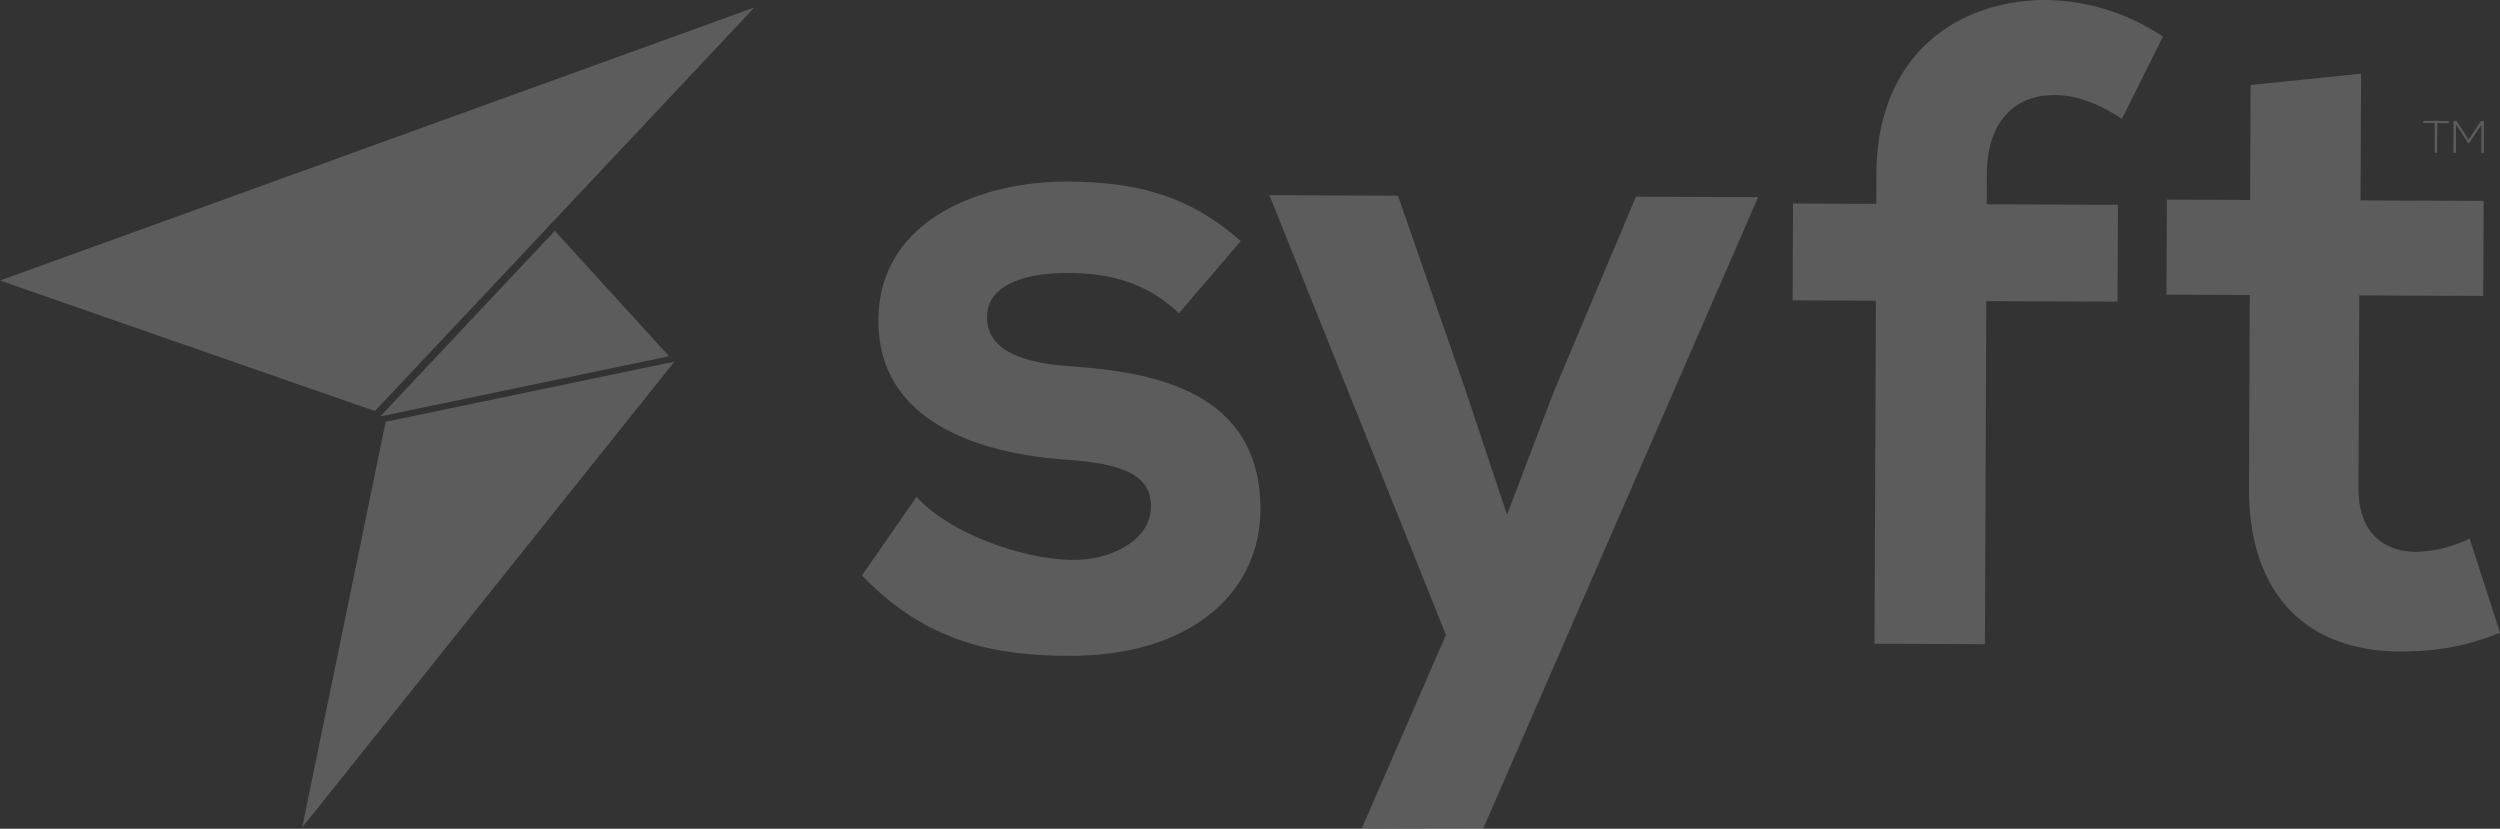
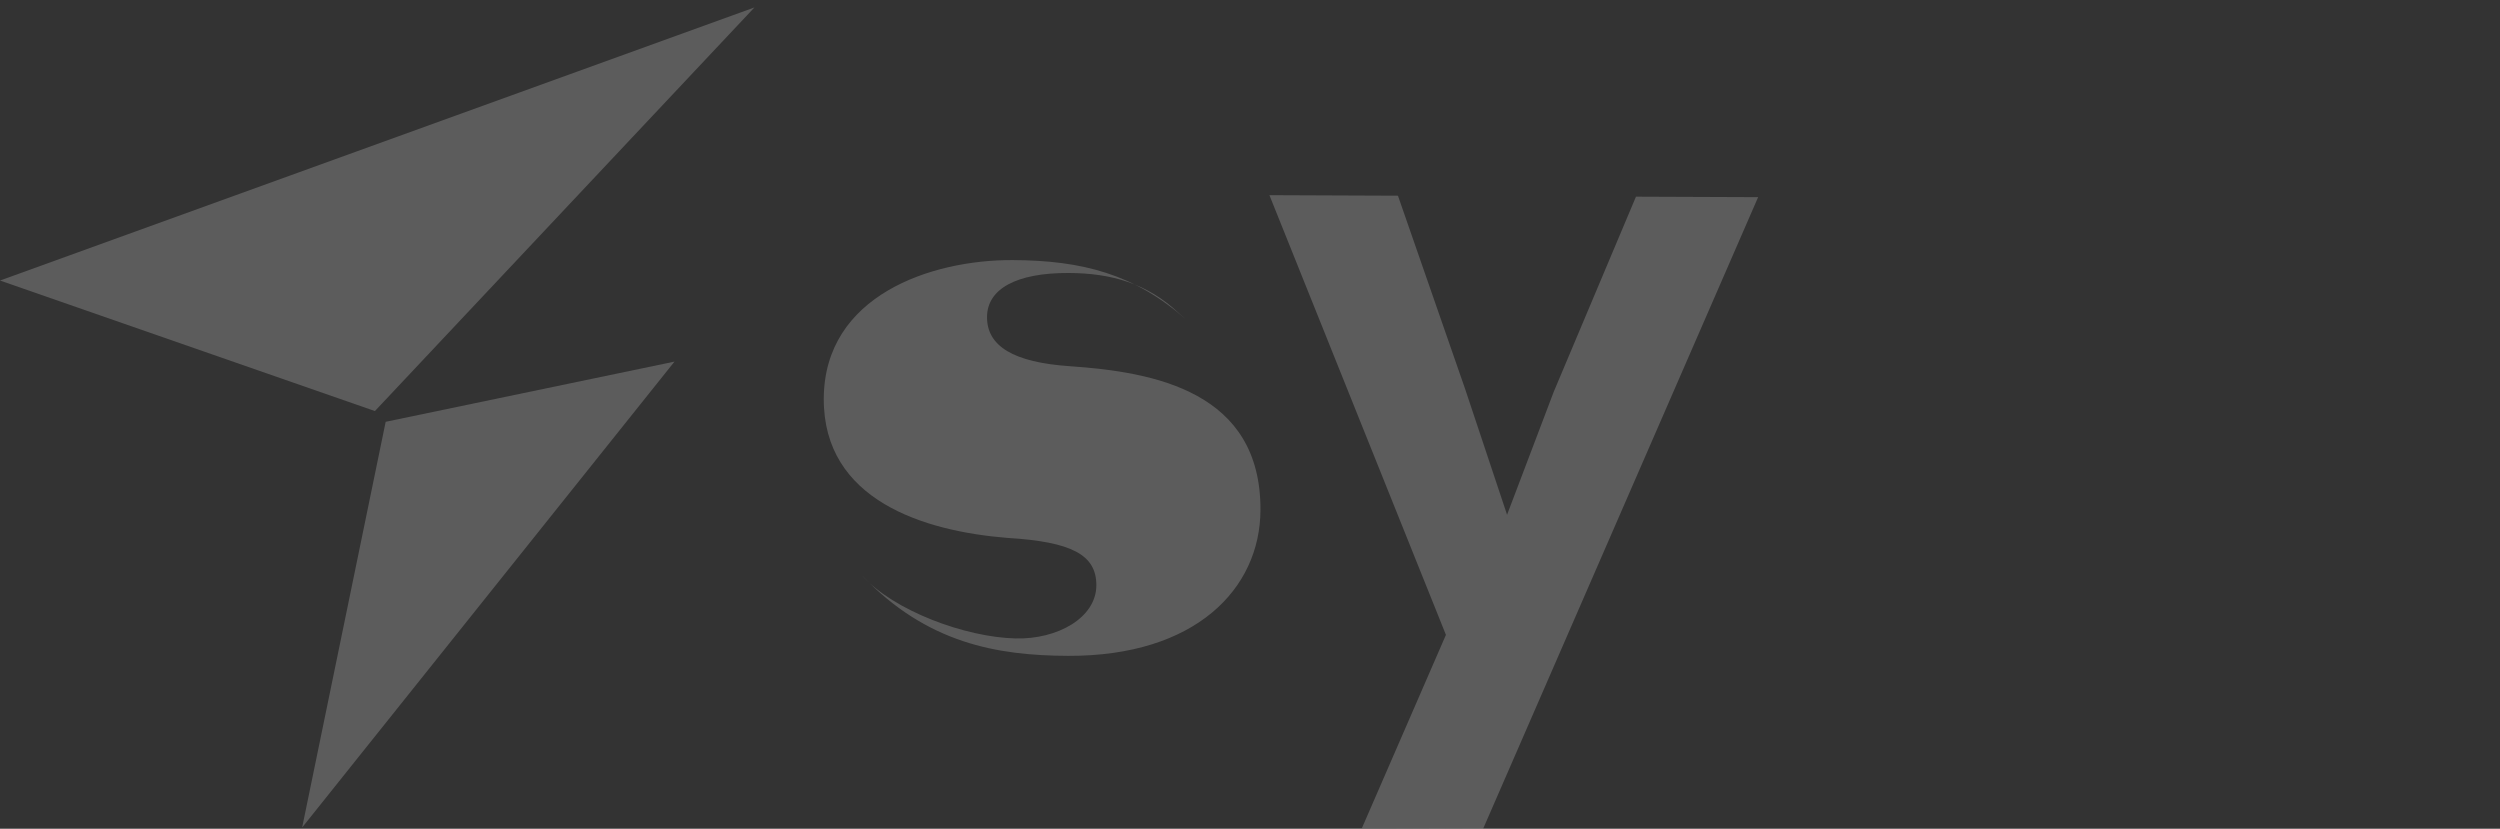
<svg xmlns="http://www.w3.org/2000/svg" width="655.298" height="217.222" viewBox="0 0 655.298 217.222">
  <rect x="0" y="0" width="655.298" height="217.222" fill="#333333" stroke="none" />
  <defs>
    <style>
            .cls-2{fill:#fff}
        </style>
  </defs>
  <g id="Group_7636" data-name="Group 7636" opacity="0.2" transform="translate(-171.953 -123.565)">
    <g id="Group_2" data-name="Group 2" transform="translate(397.894 123.565)">
-       <path id="Path_1" d="M303.544 168.3c-8.271-7.862-17.754-10.507-28.9-10.558-13.758-.051-21.368 4.187-21.4 11.541-.033 7.591 6.832 11.89 21.773 12.9 22.057 1.514 50.029 6.609 49.9 37.687-.079 20.641-17 38.363-50.448 38.228-18.5-.075-37-3.232-54.007-21.093l14.317-20.581c8.267 9.282 27.222 16.24 40.268 16.529 10.912.279 21.135-5.37 21.168-13.912.037-8.067-6.595-11.415-23.2-12.43-22.057-1.751-48.357-9.92-48.25-36.5.107-27.041 28.144-36.42 49.494-36.332 18.271.074 32.015 3.689 45.488 15.6z" class="cls-2" data-name="Path 1" transform="translate(-220.466 -86.187)" />
+       <path id="Path_1" d="M303.544 168.3c-8.271-7.862-17.754-10.507-28.9-10.558-13.758-.051-21.368 4.187-21.4 11.541-.033 7.591 6.832 11.89 21.773 12.9 22.057 1.514 50.029 6.609 49.9 37.687-.079 20.641-17 38.363-50.448 38.228-18.5-.075-37-3.232-54.007-21.093c8.267 9.282 27.222 16.24 40.268 16.529 10.912.279 21.135-5.37 21.168-13.912.037-8.067-6.595-11.415-23.2-12.43-22.057-1.751-48.357-9.92-48.25-36.5.107-27.041 28.144-36.42 49.494-36.332 18.271.074 32.015 3.689 45.488 15.6z" class="cls-2" data-name="Path 1" transform="translate(-220.466 -86.187)" />
      <path id="Path_2" d="M371.5 135.068l-72.08 165.545-31.79-.129 22.035-50.684L243.4 134.549l33.689.138 17.588 50.6 11.014 33.026 12.228-32.213 21.559-51.158z" class="cls-2" data-name="Path 2" transform="translate(-136.601 -83.39)" />
-       <path id="Path_3" d="M294.309 292.3l.363-89.915-21.829-.089.107-25.383 21.824.089.032-7.829c.126-31.316 21.3-45.707 44.785-45.609a56.467 56.467 0 0 1 30.333 9.613l-10.768 21.545c-6.152-4.057-11.834-6.213-17.763-6.236-9.967-.037-17.586 6.572-17.642 20.8l-.032 7.829 34.4.14-.107 25.383-34.4-.135-.363 89.915z" class="cls-2" data-name="Path 3" transform="translate(-28.905 -123.565)" />
-       <path id="Path_4" d="M344.891 127.712l-.135 33.216 32.261.13-.1 24.908-32.5-.135-.2 50.537c-.047 11.15 6.1 16.631 15.113 16.669a33.024 33.024 0 0 0 14.014-3.5l7.969 24.7a64.738 64.738 0 0 1-23.981 4.89c-25.392.843-41.939-13.7-41.818-42.88l.2-50.532-21.824-.084.1-24.912 21.82.088.121-30.128z" class="cls-2" data-name="Path 4" transform="translate(48.05 -108.398)" />
-       <path id="Path_5" d="M311.364 130.951l-3.03-.013v-.572l6.713.024v.579l-3.029-.018-.039 7.81-.644-.007z" class="cls-2" data-name="Path 5" transform="translate(100.899 -98.691)" />
-       <path id="Path_6" d="M317.382 131.333l-3.237 4.913-.219-.009-3.214-4.927-.028 7.456h-.652l.037-8.393c.307 0 .457 0 .773.009l3.19 4.9 3.195-4.872h.787l-.033 8.393-.633-.009z" class="cls-2" data-name="Path 6" transform="translate(107.112 -98.68)" />
    </g>
    <g id="Group_3" data-name="Group 3" transform="translate(171.953 125.511)">
      <path id="Path_7" d="M369.712 123.983l-99.487 105.8-98.272-34.214z" class="cls-2" data-name="Path 7" transform="translate(-171.953 -123.983)" />
-       <path id="Path_8" d="M193.357 185.195l75.706-15.777-29.968-32.86z" class="cls-2" data-name="Path 8" transform="translate(-93.674 -77.988)" />
      <path id="Path_9" d="M286.558 143.916l-97.6 122.123 21.895-106.345z" class="cls-2" data-name="Path 9" transform="translate(-109.761 -51.078)" />
    </g>
  </g>
</svg>